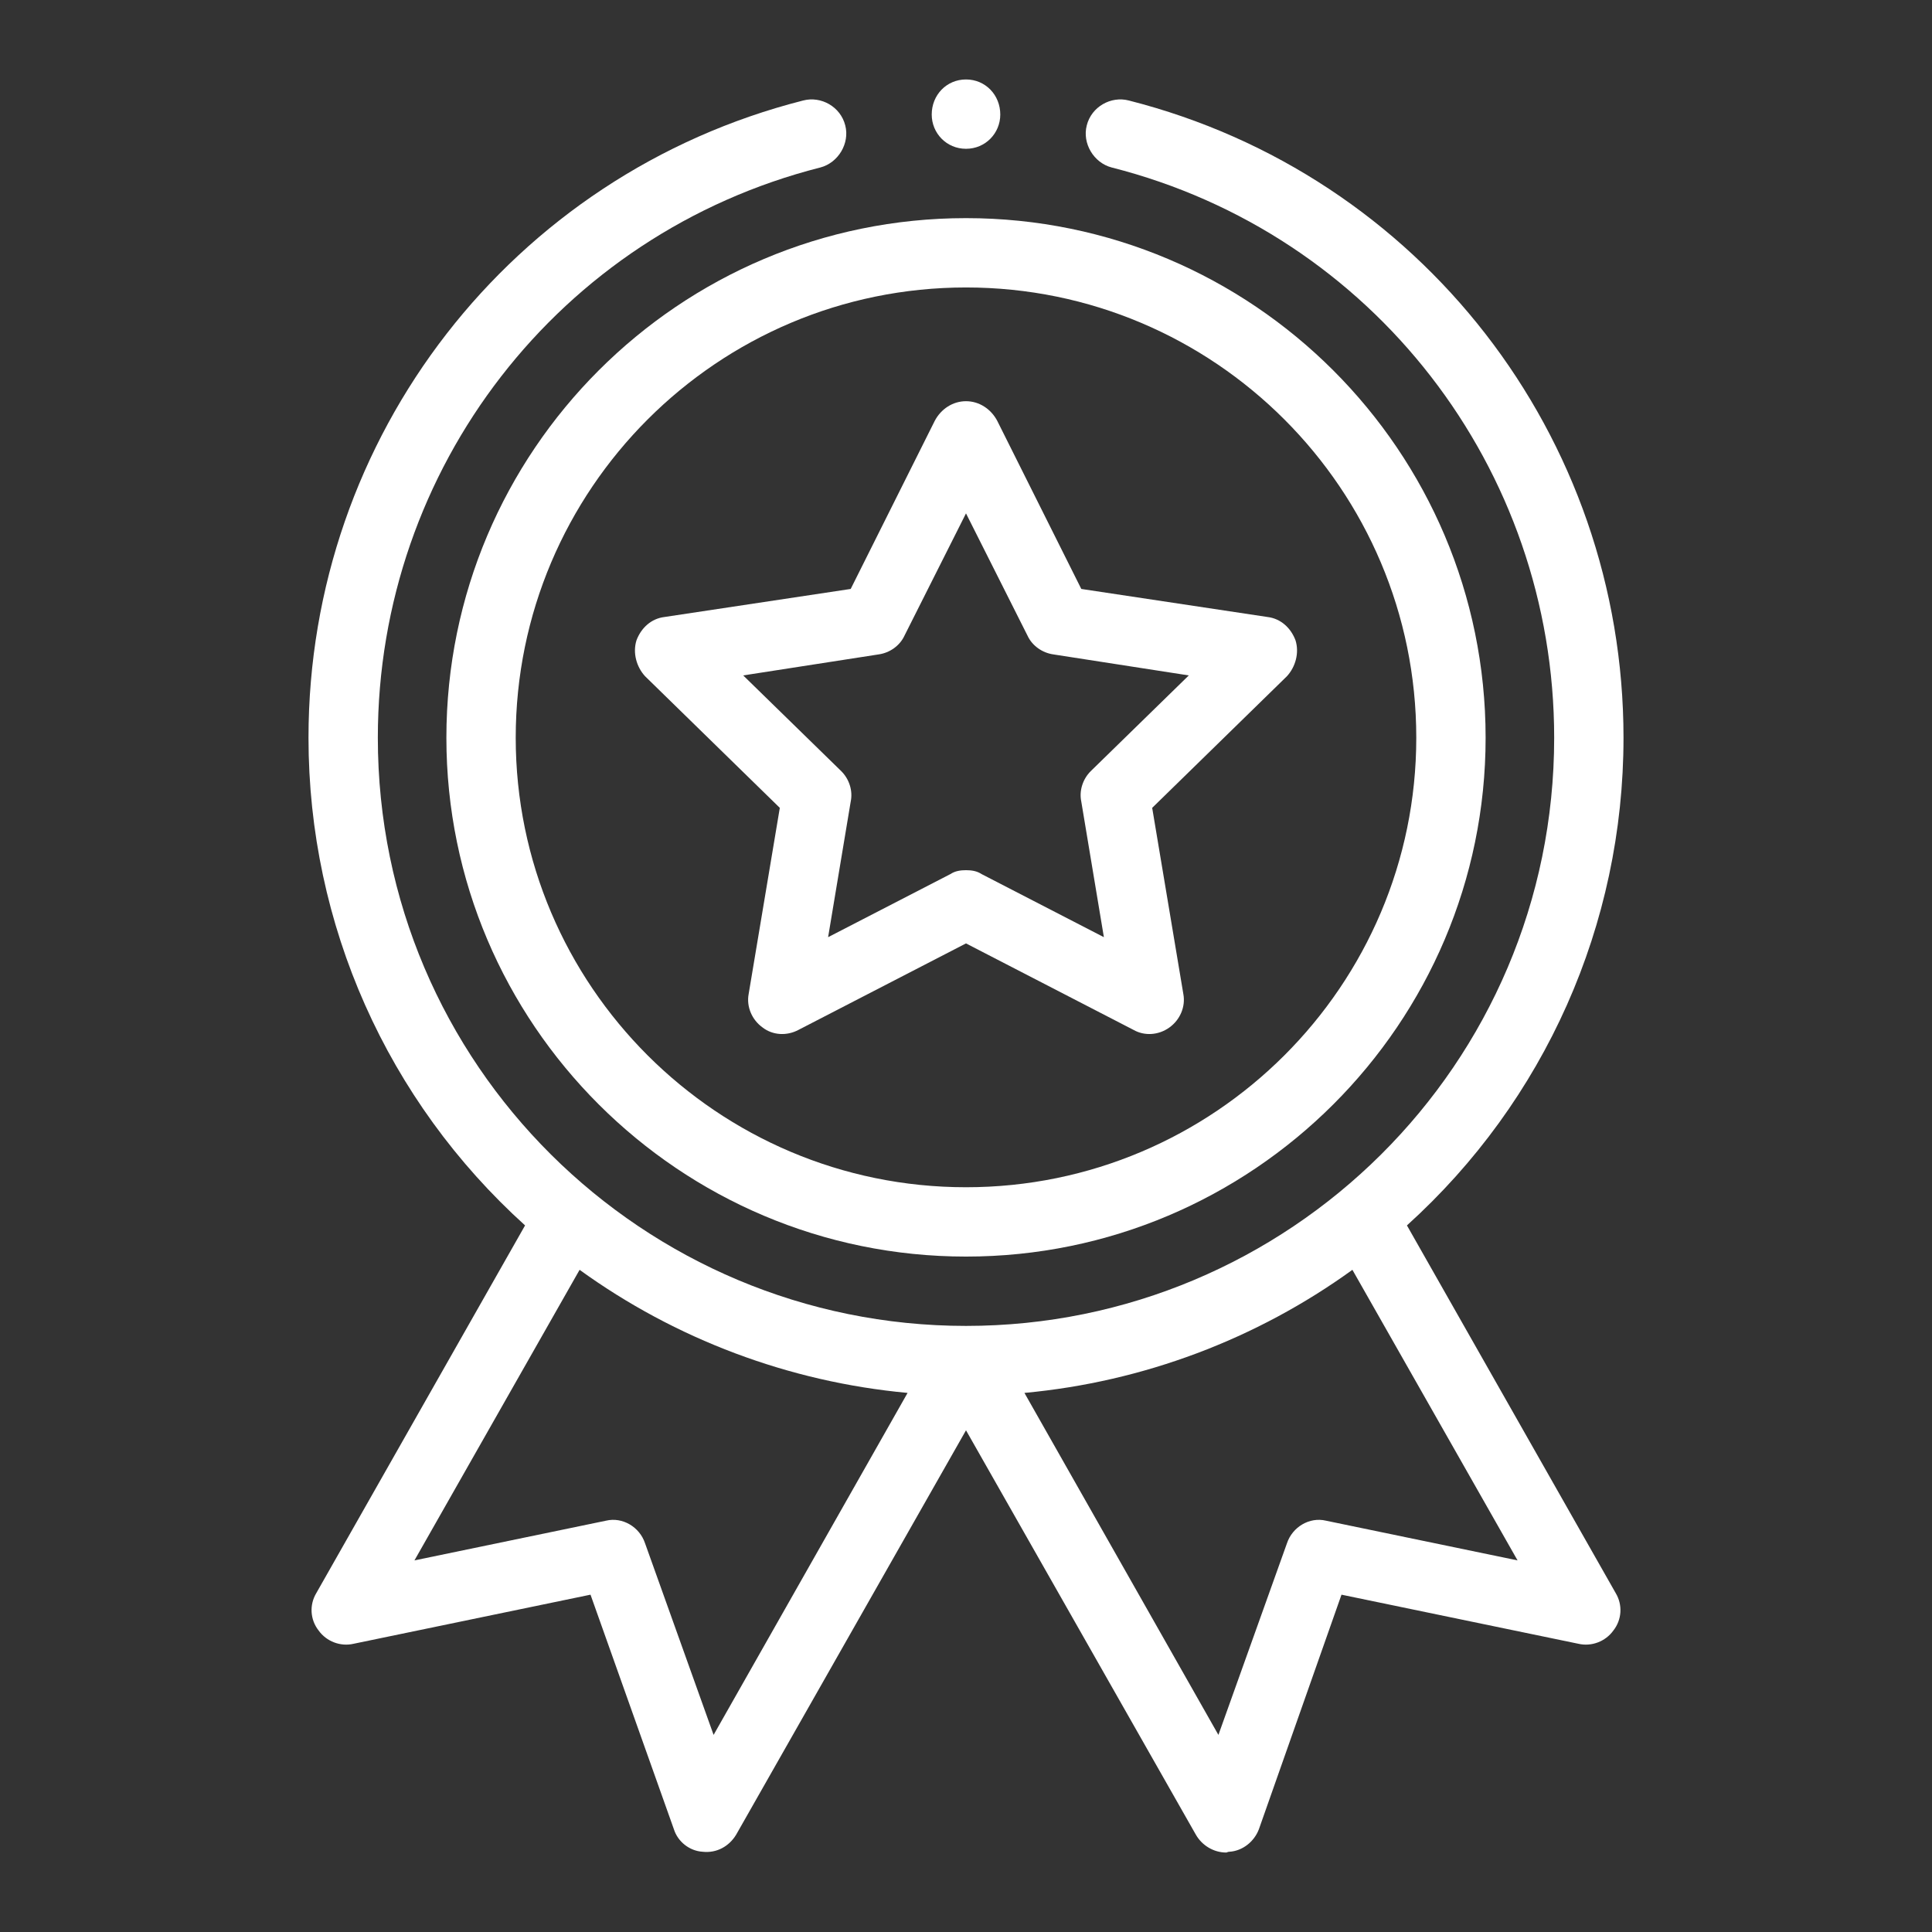
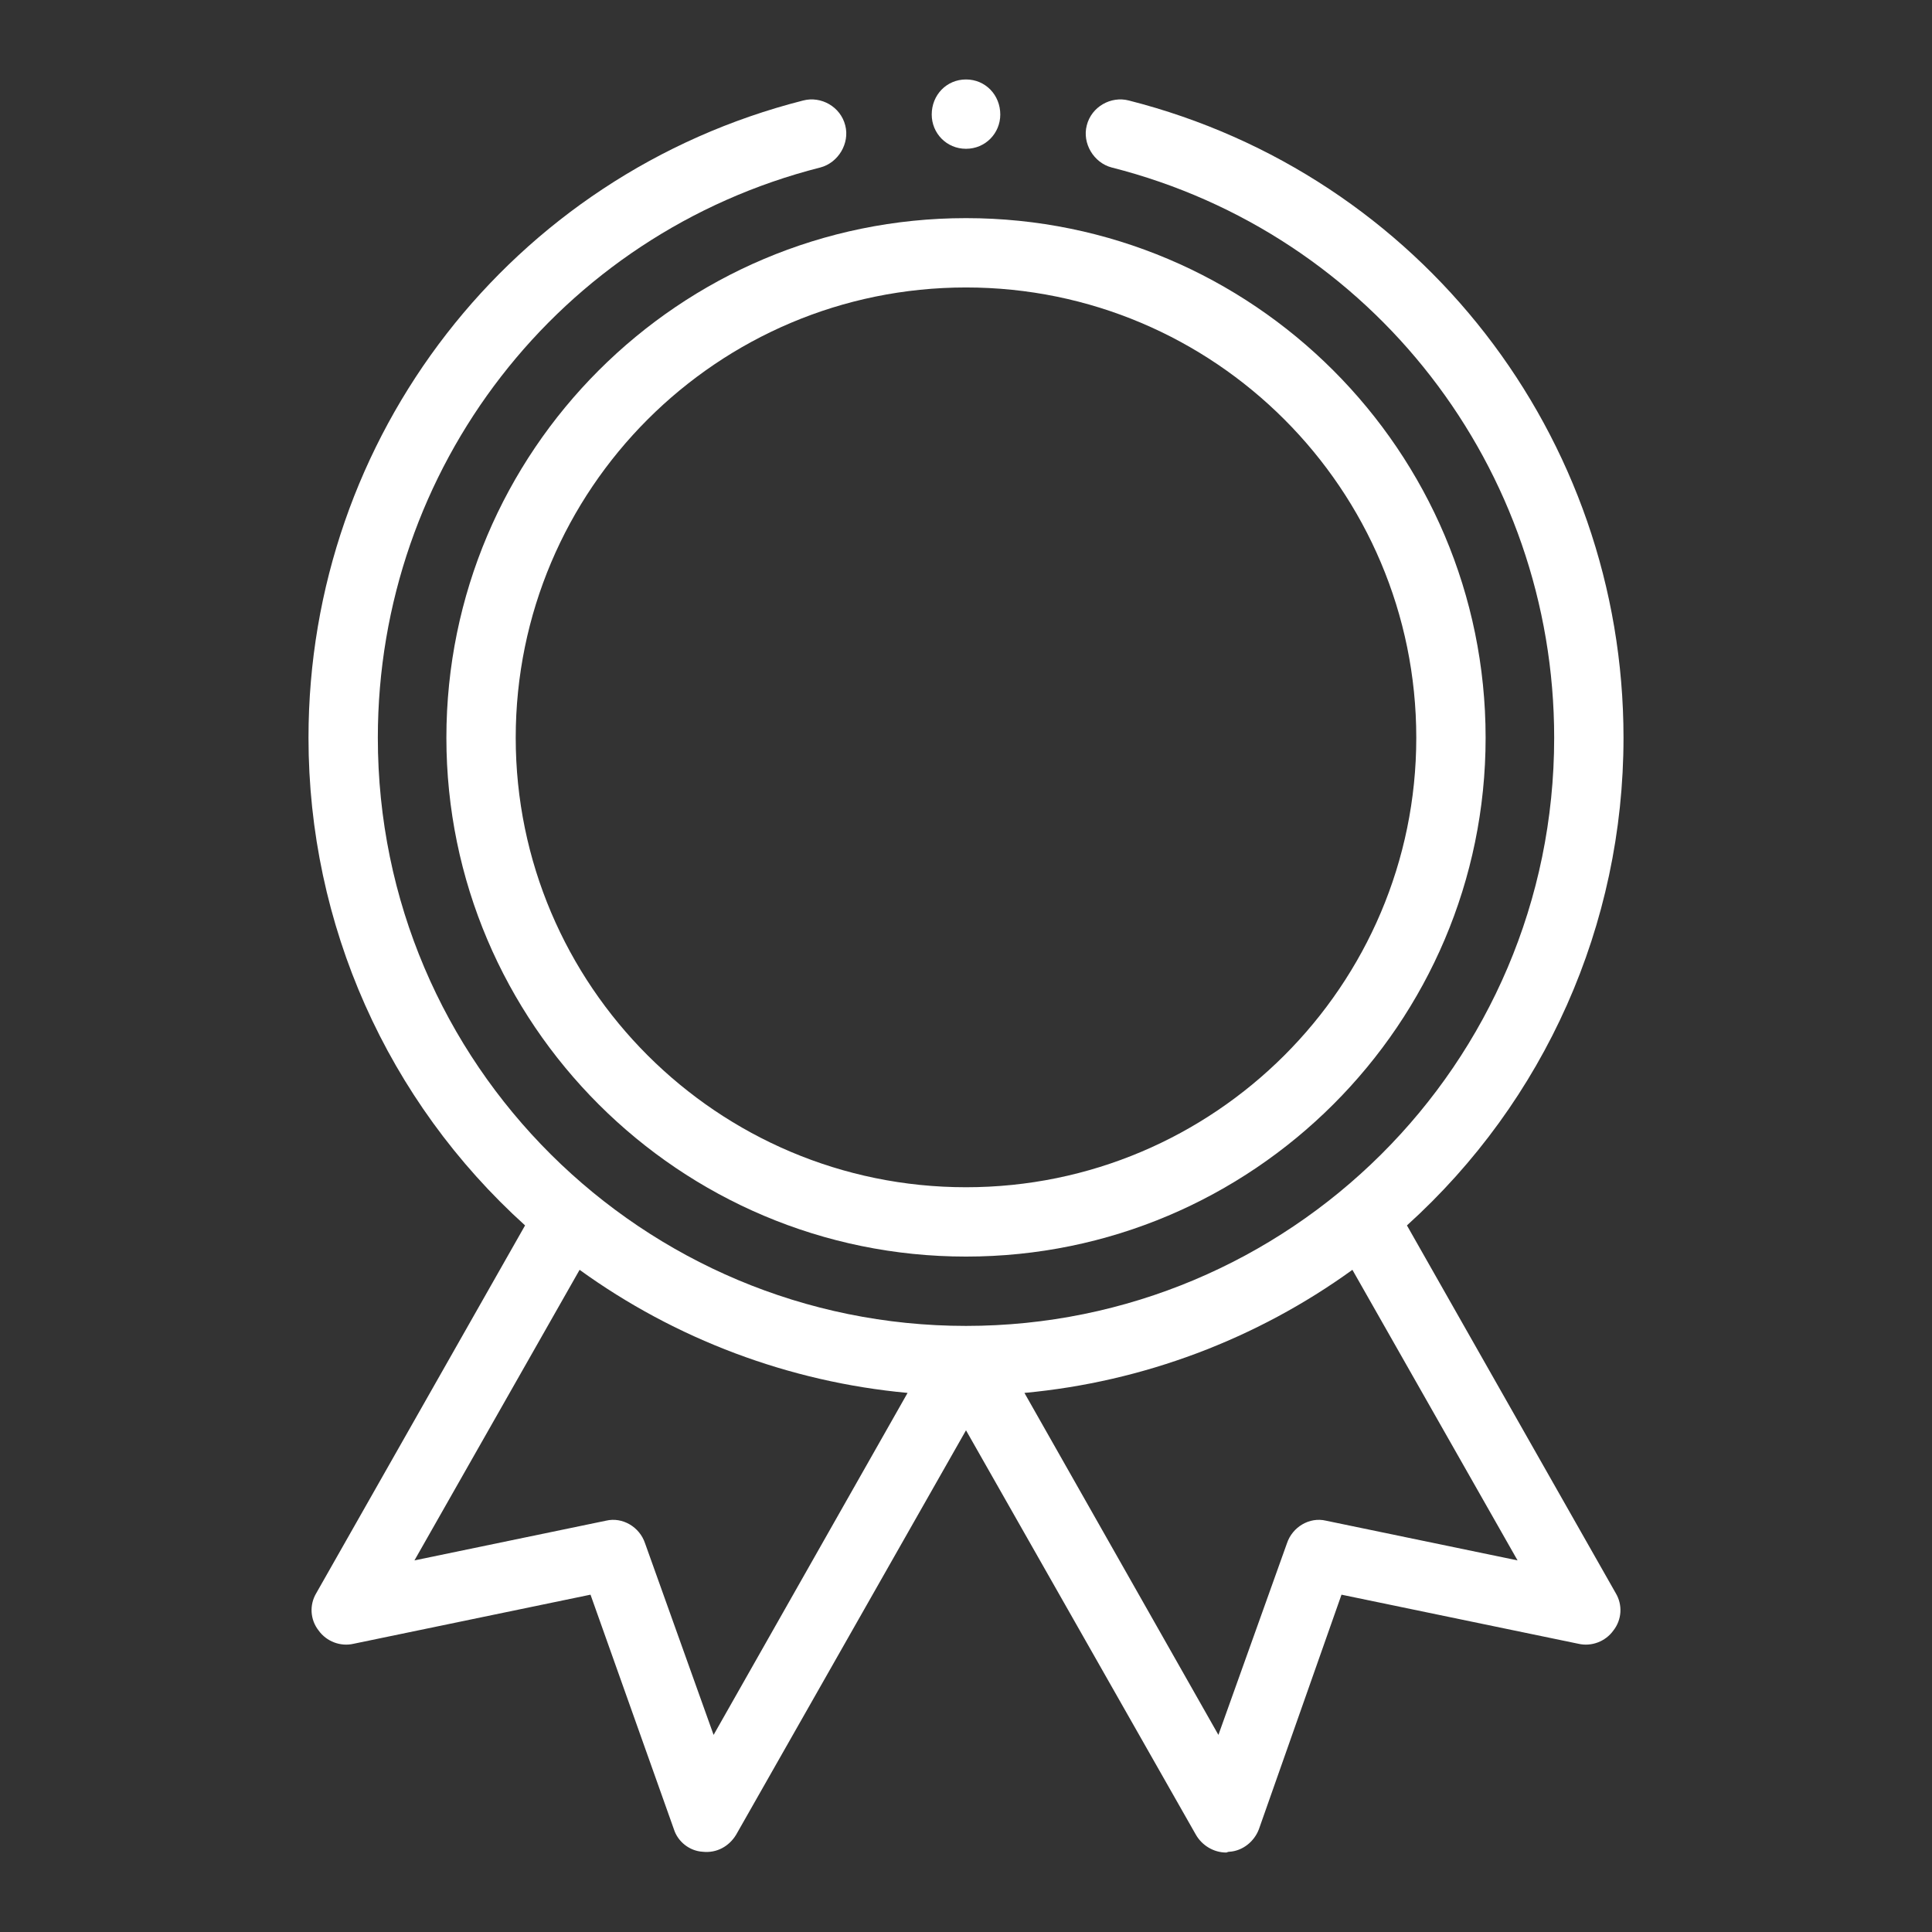
<svg xmlns="http://www.w3.org/2000/svg" xml:space="preserve" width="2480px" height="2480px" version="1.1" style="shape-rendering:geometricPrecision; text-rendering:geometricPrecision; image-rendering:optimizeQuality; fill-rule:evenodd; clip-rule:evenodd" viewBox="0 0 2480 2480">
  <rect x="0" y="0" width="2480" height="2480" fill="#333333" stroke="none" />
  <defs>
    <style type="text/css">
   
    .fil0 {fill:white}
   
  </style>
  </defs>
  <g id="Ebene_x0020_1">
    <g id="_604903280">
      <g>
        <path class="fil0" d="M573 947c0,367 299,666 667,666 368,0 667,-299 667,-666 0,-368 -299,-667 -667,-667 -368,0 -667,299 -667,667zm667 -578c319,0 578,259 578,578 0,318 -259,577 -578,577 -319,0 -578,-259 -578,-577 0,-319 259,-578 578,-578zm0 0z" />
-         <path class="fil0" d="M828 868l173 169 -40 239c-3,16 4,33 18,43 13,10 31,11 46,3l215 -111 215 111c14,8 32,7 46,-3 14,-10 21,-27 18,-43l-40 -239 173 -169c11,-12 16,-30 11,-46 -6,-16 -19,-28 -36,-30l-239 -36 -108 -216c-8,-15 -23,-25 -40,-25 -17,0 -32,10 -40,25l-108 216 -239 36c-17,2 -30,14 -36,30 -5,16 0,34 11,46zm300 -28c14,-2 27,-11 33,-24l79 -157 79 157c6,13 19,22 33,24l174 27 -126 123c-10,10 -15,25 -12,39l29 174 -157 -81c-6,-4 -13,-5 -20,-5 -7,0 -14,1 -20,5l-157 81 29 -174c3,-14 -2,-29 -12,-39l-126 -123 174 -27zm0 0z" />
-         <path class="fil0" d="M1284 147c0,24 -19,44 -44,44 -25,0 -44,-20 -44,-44 0,-25 19,-45 44,-45 25,0 44,20 44,45zm0 0z" />
+         <path class="fil0" d="M1284 147c0,24 -19,44 -44,44 -25,0 -44,-20 -44,-44 0,-25 19,-45 44,-45 25,0 44,20 44,45zz" />
        <path class="fil0" d="M1031 129c-374,95 -635,431 -635,818 0,240 101,466 278,626l-268 472c-9,15 -8,34 3,48 10,14 28,21 45,17l304 -63 107 301c5,16 20,28 37,29 18,2 34,-7 43,-22l295 -519 295 519c8,14 23,23 39,23 1,0 2,-1 4,-1 17,-1 32,-13 38,-29l106 -301 304 63c17,4 35,-3 45,-17 11,-14 12,-33 3,-48l-268 -472c177,-160 278,-386 278,-626 0,-387 -261,-723 -635,-818 -23,-6 -48,8 -54,32 -6,23 9,48 32,54 335,85 568,386 568,732 0,420 -341,755 -755,755 -414,0 -755,-335 -755,-755 0,-346 233,-647 568,-732 23,-6 38,-31 32,-54 -6,-24 -31,-38 -54,-32zm-115 2098l-88 -246c-7,-21 -29,-34 -50,-29l-246 51 212 -373c123,89 269,144 421,158l-249 439zm786 -275c-21,-5 -43,8 -50,29l-88 246 -249 -439c152,-14 298,-69 421,-158l212 373 -246 -51zm0 0z" />
      </g>
    </g>
  </g>
</svg>